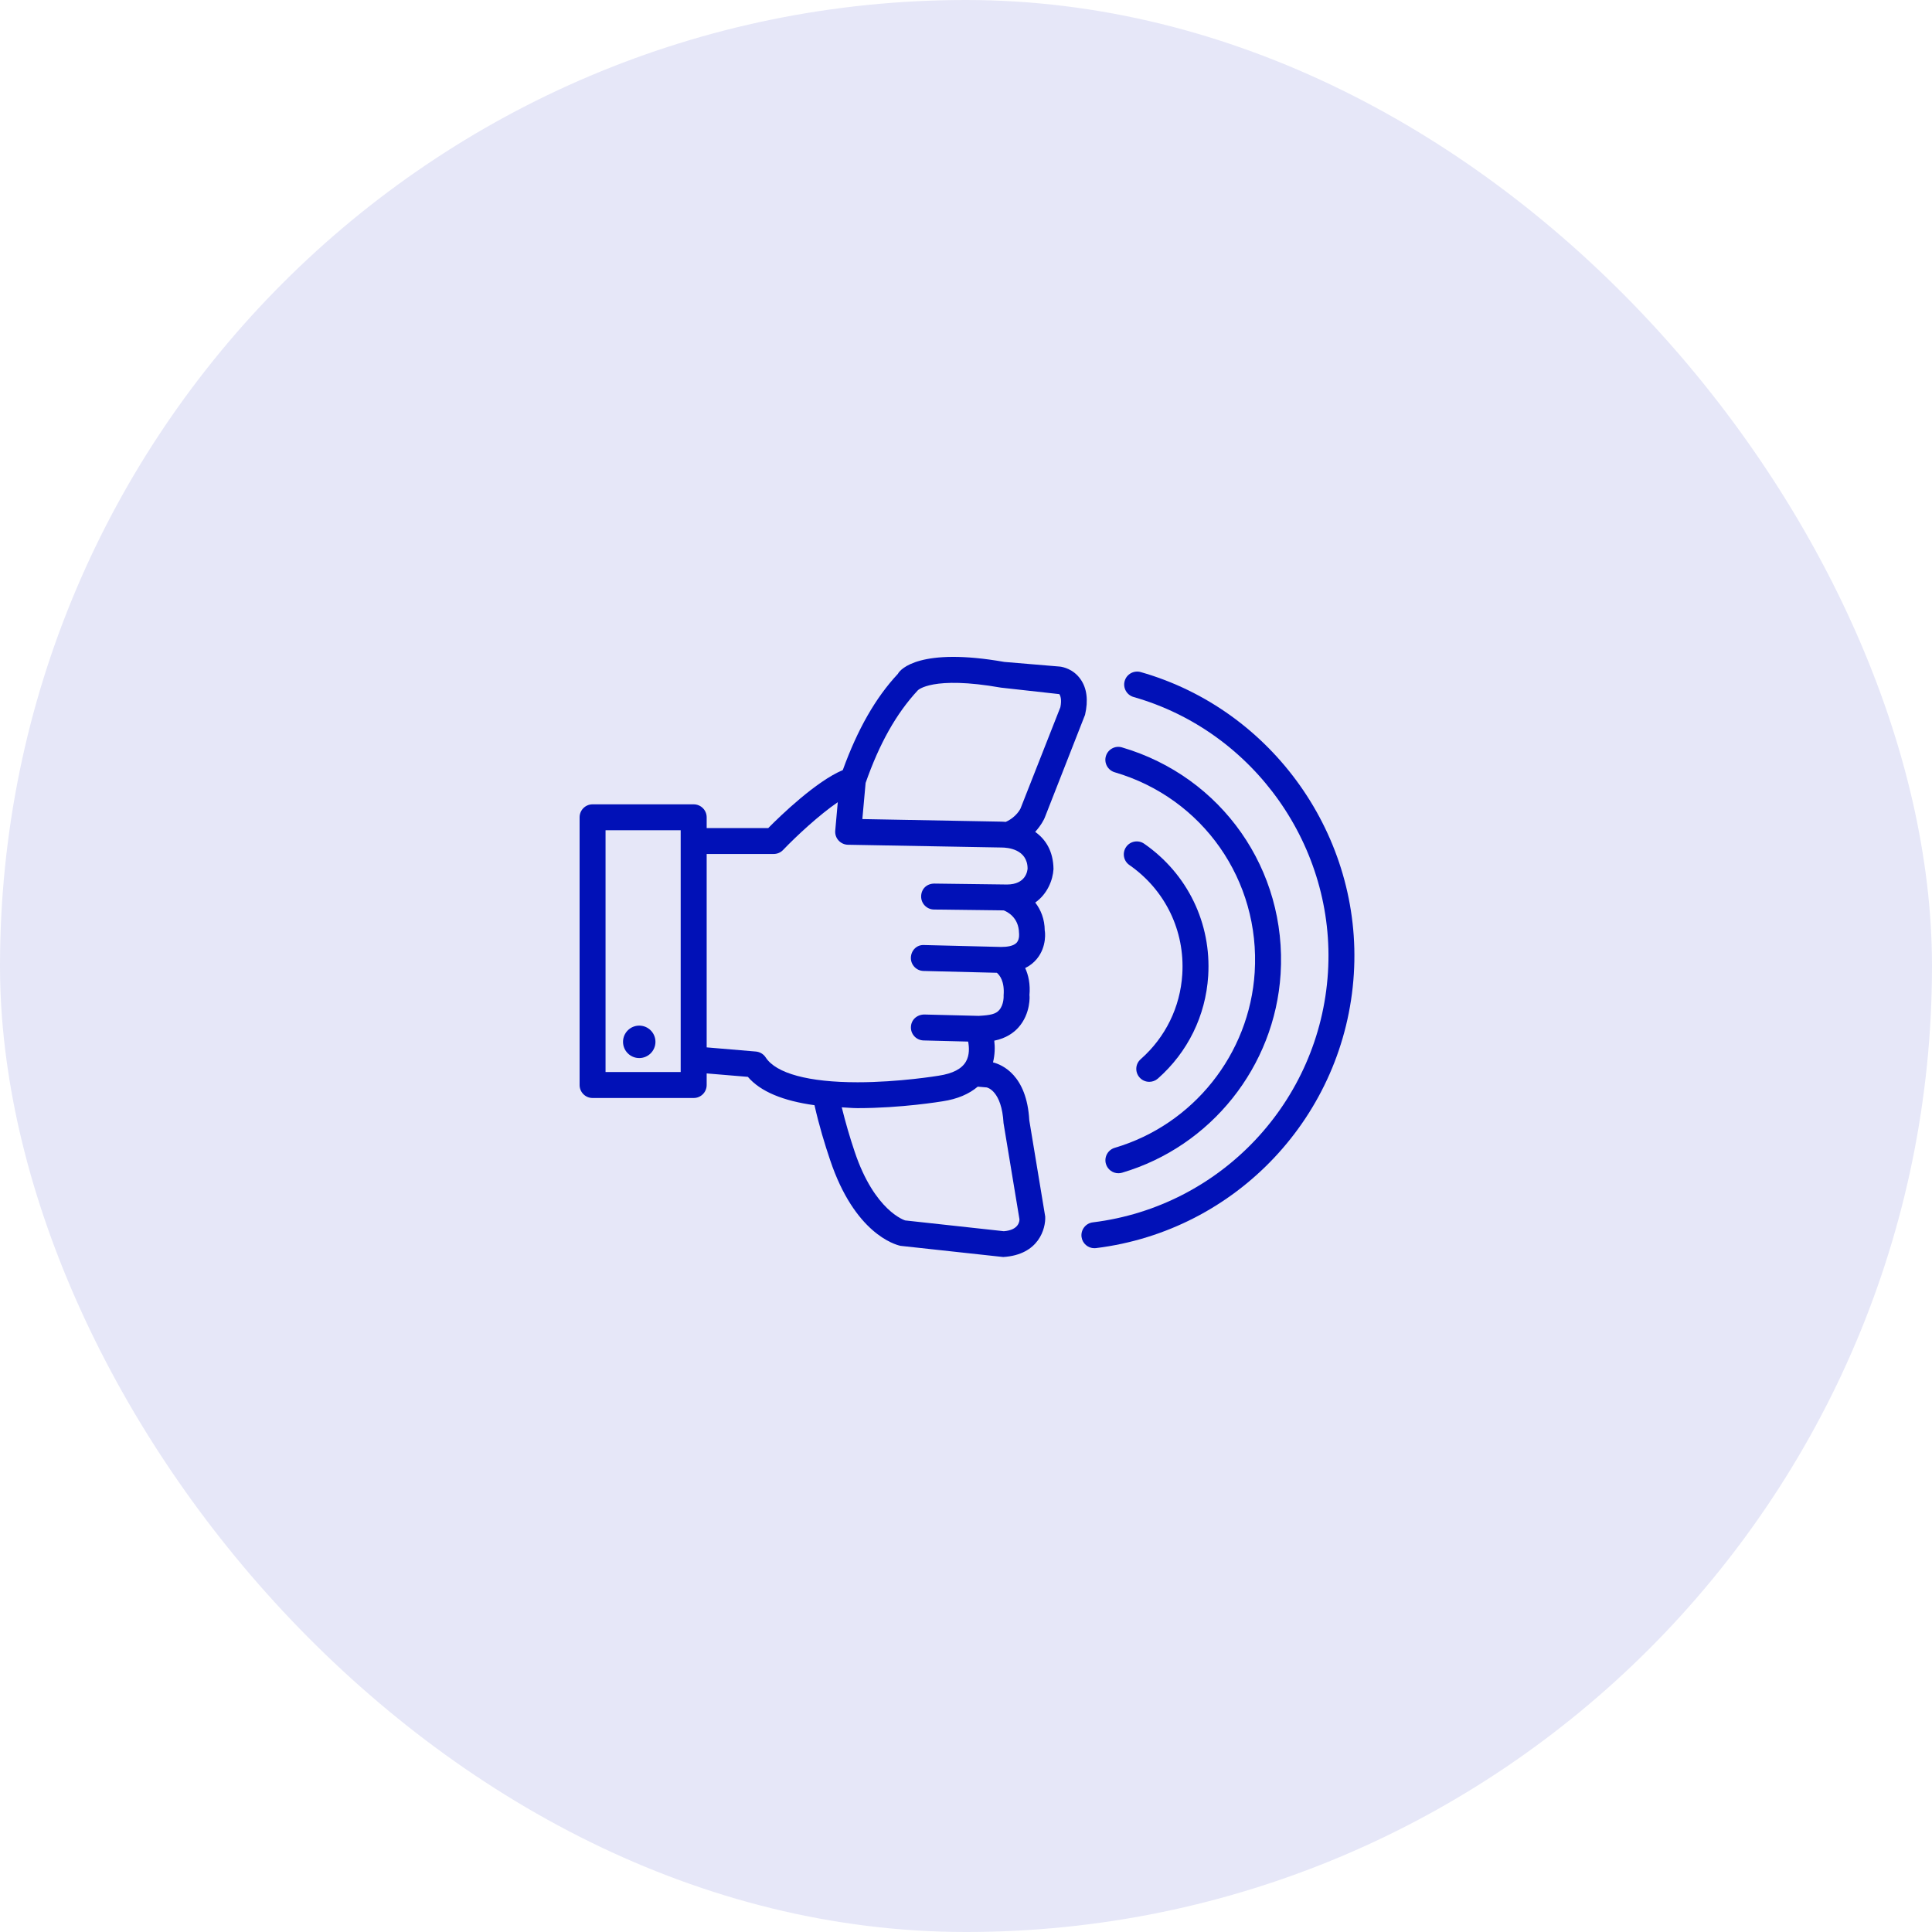
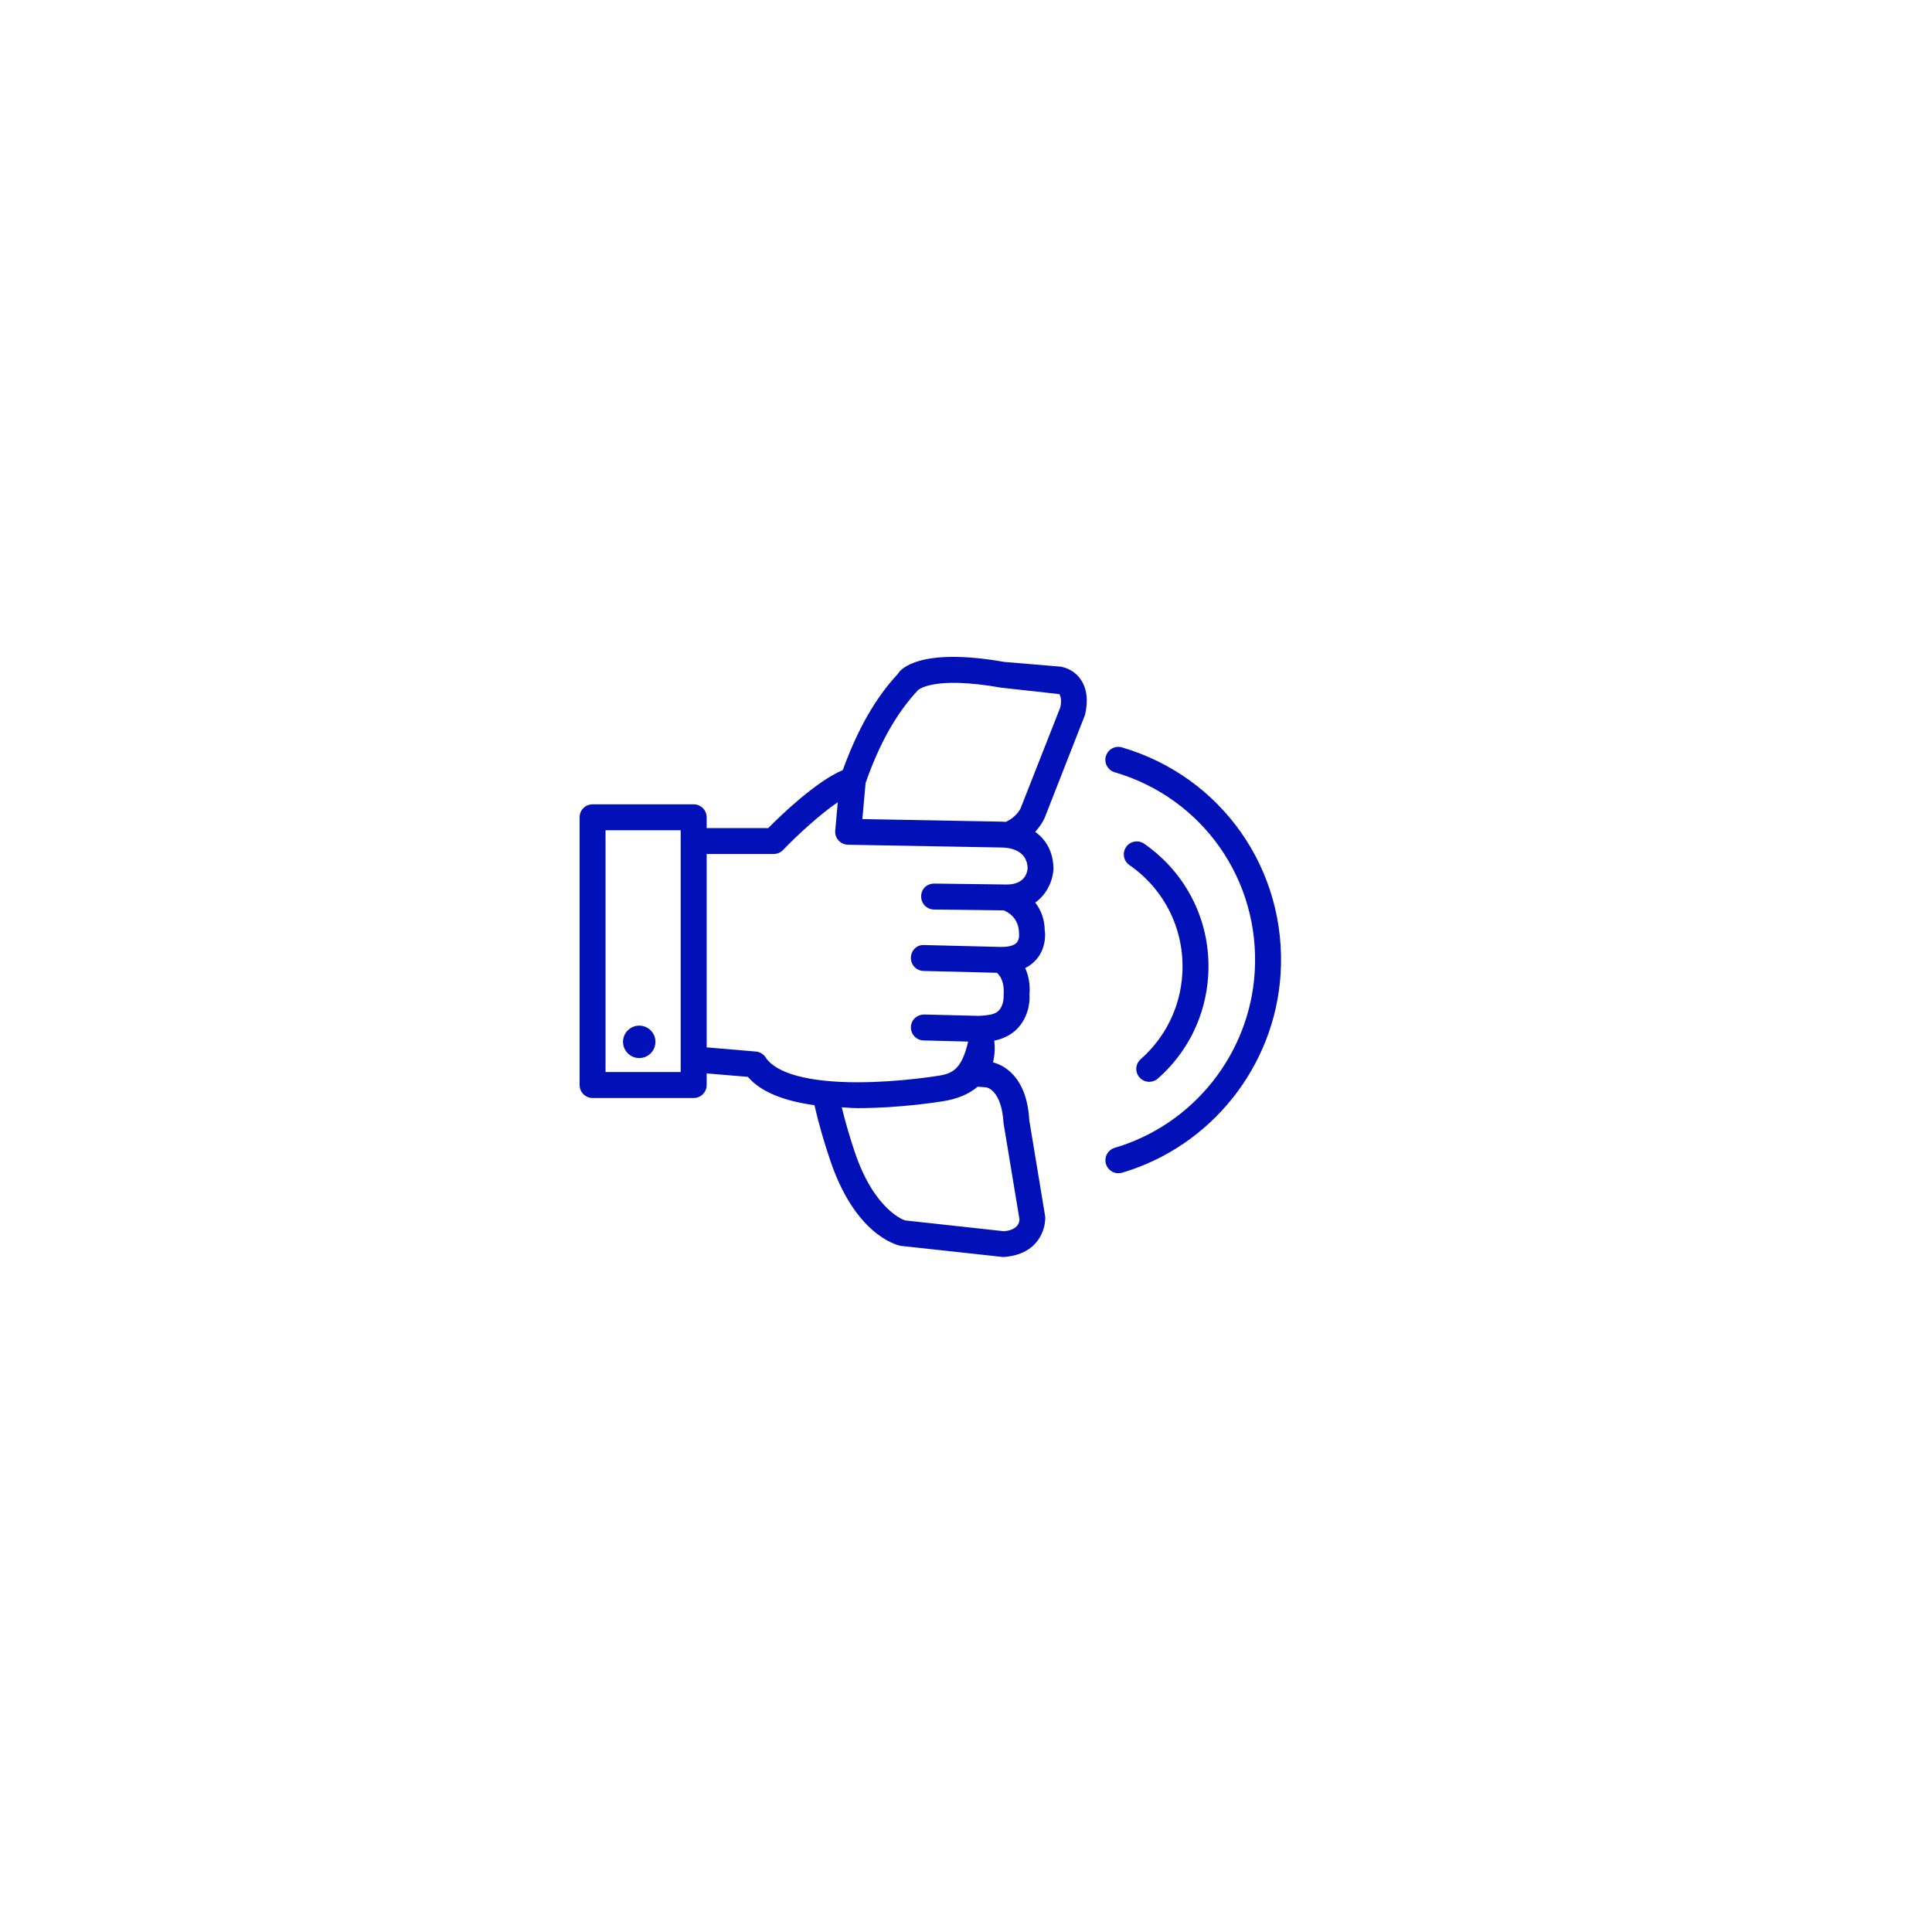
<svg xmlns="http://www.w3.org/2000/svg" width="100" height="100" viewBox="0 0 100 100" fill="none">
-   <rect width="100" height="100" rx="50" fill="#E6E7F8" />
  <path d="M33.087 54.765C33.55 54.765 33.926 54.389 33.926 53.925C33.926 53.462 33.55 53.086 33.087 53.086C32.624 53.086 32.248 53.462 32.248 53.925C32.248 54.389 32.624 54.765 33.087 54.765Z" fill="#0111B7" />
-   <path d="M54.529 44.983C54.516 44.036 54.108 43.432 53.581 43.058C53.9 42.706 54.053 42.383 54.073 42.328L56.162 36.998C56.335 36.246 56.258 35.629 55.932 35.162C55.555 34.619 55.006 34.521 54.867 34.503L51.983 34.261C47.632 33.496 46.597 34.632 46.476 34.877C45.315 36.117 44.385 37.758 43.623 39.859C42.245 40.437 40.401 42.215 39.763 42.862H36.577V42.303C36.577 41.932 36.275 41.632 35.905 41.632H30.671C30.3 41.632 30 41.932 30 42.303V56.161C30 56.532 30.302 56.832 30.671 56.832H35.905C36.276 56.832 36.577 56.532 36.577 56.161V55.56L38.709 55.738C39.361 56.5 40.532 56.981 42.158 57.205C42.406 58.297 42.69 59.223 42.967 60.044C44.234 63.823 46.295 64.415 46.608 64.484L51.925 65.063C53.784 64.949 54.13 63.571 54.1 62.971L53.276 57.987C53.148 55.641 51.863 55.107 51.398 54.988C51.497 54.588 51.504 54.194 51.463 53.865C52.084 53.741 52.474 53.447 52.705 53.191C53.363 52.465 53.296 51.514 53.284 51.514C53.334 50.943 53.235 50.477 53.063 50.106C53.301 49.99 53.502 49.833 53.665 49.635C54.207 48.982 54.086 48.173 54.076 48.173C54.073 47.565 53.868 47.084 53.584 46.716C54.21 46.275 54.496 45.555 54.529 44.983ZM47.506 35.731C47.513 35.723 48.258 34.966 51.811 35.592L54.831 35.928C54.877 35.993 54.969 36.198 54.885 36.604L52.823 41.845C52.821 41.85 52.62 42.289 52.056 42.541C51.982 42.536 51.906 42.528 51.837 42.528H51.836L44.635 42.395L44.804 40.524C45.516 38.492 46.384 36.939 47.506 35.731ZM35.232 55.489H31.343V42.974H35.232V43.533V54.83V55.489ZM52.767 63.11C52.769 63.167 52.766 63.667 51.958 63.727L46.852 63.169C46.837 63.165 45.269 62.689 44.239 59.618C43.979 58.844 43.766 58.111 43.569 57.315C43.846 57.327 44.09 57.357 44.385 57.357C46.659 57.357 48.713 57.015 48.788 57.003C49.559 56.887 50.158 56.626 50.608 56.245L51.069 56.285C51.101 56.29 51.849 56.456 51.943 58.134L52.767 63.11ZM52.124 45.782L48.357 45.734C47.951 45.738 47.682 46.026 47.678 46.397C47.674 46.768 47.971 47.072 48.342 47.077L51.955 47.122C52.116 47.184 52.732 47.473 52.744 48.294C52.745 48.297 52.786 48.601 52.63 48.784C52.467 48.973 52.116 49.014 51.814 49.014L47.834 48.915C47.448 48.891 47.156 49.198 47.147 49.569C47.137 49.94 47.431 50.247 47.802 50.257L51.596 50.351C51.742 50.472 52.004 50.791 51.947 51.522C51.948 51.526 51.977 51.997 51.71 52.291C51.534 52.486 51.27 52.548 50.663 52.581C50.66 52.581 50.658 52.583 50.654 52.583C50.651 52.583 50.648 52.581 50.644 52.581L47.835 52.511C47.447 52.519 47.157 52.794 47.149 53.165C47.139 53.536 47.431 53.843 47.803 53.853L50.111 53.912C50.166 54.207 50.19 54.605 50 54.941C49.785 55.323 49.312 55.57 48.579 55.679C48.559 55.682 46.543 56.018 44.387 56.018C41.858 56.018 40.168 55.562 39.631 54.731C39.518 54.556 39.329 54.446 39.122 54.427L36.577 54.212V44.202H40.045C40.228 44.202 40.404 44.129 40.53 43.996C41.232 43.264 42.411 42.172 43.363 41.522L43.232 42.992C43.215 43.179 43.276 43.363 43.402 43.501C43.527 43.639 43.704 43.721 43.89 43.724L51.839 43.867C52.153 43.867 53.173 43.949 53.188 44.949C53.18 45.09 53.089 45.778 52.124 45.782Z" fill="#0111B7" />
+   <path d="M54.529 44.983C54.516 44.036 54.108 43.432 53.581 43.058C53.9 42.706 54.053 42.383 54.073 42.328L56.162 36.998C56.335 36.246 56.258 35.629 55.932 35.162C55.555 34.619 55.006 34.521 54.867 34.503L51.983 34.261C47.632 33.496 46.597 34.632 46.476 34.877C45.315 36.117 44.385 37.758 43.623 39.859C42.245 40.437 40.401 42.215 39.763 42.862H36.577V42.303C36.577 41.932 36.275 41.632 35.905 41.632H30.671C30.3 41.632 30 41.932 30 42.303V56.161C30 56.532 30.302 56.832 30.671 56.832H35.905C36.276 56.832 36.577 56.532 36.577 56.161V55.56L38.709 55.738C39.361 56.5 40.532 56.981 42.158 57.205C42.406 58.297 42.69 59.223 42.967 60.044C44.234 63.823 46.295 64.415 46.608 64.484L51.925 65.063C53.784 64.949 54.13 63.571 54.1 62.971L53.276 57.987C53.148 55.641 51.863 55.107 51.398 54.988C51.497 54.588 51.504 54.194 51.463 53.865C52.084 53.741 52.474 53.447 52.705 53.191C53.363 52.465 53.296 51.514 53.284 51.514C53.334 50.943 53.235 50.477 53.063 50.106C53.301 49.99 53.502 49.833 53.665 49.635C54.207 48.982 54.086 48.173 54.076 48.173C54.073 47.565 53.868 47.084 53.584 46.716C54.21 46.275 54.496 45.555 54.529 44.983ZM47.506 35.731C47.513 35.723 48.258 34.966 51.811 35.592L54.831 35.928C54.877 35.993 54.969 36.198 54.885 36.604L52.823 41.845C52.821 41.85 52.62 42.289 52.056 42.541C51.982 42.536 51.906 42.528 51.837 42.528H51.836L44.635 42.395L44.804 40.524C45.516 38.492 46.384 36.939 47.506 35.731ZM35.232 55.489H31.343V42.974H35.232V43.533V54.83V55.489ZM52.767 63.11C52.769 63.167 52.766 63.667 51.958 63.727L46.852 63.169C46.837 63.165 45.269 62.689 44.239 59.618C43.979 58.844 43.766 58.111 43.569 57.315C43.846 57.327 44.09 57.357 44.385 57.357C46.659 57.357 48.713 57.015 48.788 57.003C49.559 56.887 50.158 56.626 50.608 56.245L51.069 56.285C51.101 56.29 51.849 56.456 51.943 58.134L52.767 63.11ZM52.124 45.782L48.357 45.734C47.951 45.738 47.682 46.026 47.678 46.397C47.674 46.768 47.971 47.072 48.342 47.077L51.955 47.122C52.116 47.184 52.732 47.473 52.744 48.294C52.745 48.297 52.786 48.601 52.63 48.784C52.467 48.973 52.116 49.014 51.814 49.014L47.834 48.915C47.448 48.891 47.156 49.198 47.147 49.569C47.137 49.94 47.431 50.247 47.802 50.257L51.596 50.351C51.742 50.472 52.004 50.791 51.947 51.522C51.948 51.526 51.977 51.997 51.71 52.291C51.534 52.486 51.27 52.548 50.663 52.581C50.66 52.581 50.658 52.583 50.654 52.583C50.651 52.583 50.648 52.581 50.644 52.581L47.835 52.511C47.447 52.519 47.157 52.794 47.149 53.165C47.139 53.536 47.431 53.843 47.803 53.853L50.111 53.912C49.785 55.323 49.312 55.57 48.579 55.679C48.559 55.682 46.543 56.018 44.387 56.018C41.858 56.018 40.168 55.562 39.631 54.731C39.518 54.556 39.329 54.446 39.122 54.427L36.577 54.212V44.202H40.045C40.228 44.202 40.404 44.129 40.53 43.996C41.232 43.264 42.411 42.172 43.363 41.522L43.232 42.992C43.215 43.179 43.276 43.363 43.402 43.501C43.527 43.639 43.704 43.721 43.89 43.724L51.839 43.867C52.153 43.867 53.173 43.949 53.188 44.949C53.18 45.09 53.089 45.778 52.124 45.782Z" fill="#0111B7" />
  <path d="M57.696 39.972C62.261 41.311 65.241 45.57 64.943 50.326C64.676 54.56 61.764 58.211 57.698 59.411C57.342 59.517 57.139 59.889 57.243 60.245C57.331 60.537 57.597 60.727 57.888 60.727C57.95 60.727 58.014 60.718 58.077 60.7C62.682 59.341 65.981 55.206 66.284 50.411C66.621 45.024 63.244 40.203 58.072 38.684C57.718 38.579 57.344 38.785 57.24 39.139C57.136 39.495 57.341 39.867 57.696 39.972Z" fill="#0111B7" />
-   <path d="M59.042 34.786C58.686 34.687 58.314 34.892 58.213 35.248C58.112 35.603 58.319 35.976 58.675 36.077C64.912 37.854 69.143 43.848 68.735 50.331C68.317 57.011 63.199 62.453 56.565 63.269C56.196 63.314 55.936 63.65 55.979 64.017C56.021 64.358 56.312 64.607 56.644 64.607C56.672 64.607 56.699 64.605 56.728 64.602C64.002 63.705 69.616 57.74 70.074 50.413C70.522 43.306 65.882 36.734 59.042 34.786Z" fill="#0111B7" />
  <path d="M58.983 55.769C59.116 55.918 59.3 55.995 59.487 55.995C59.644 55.995 59.802 55.94 59.931 55.827C61.48 54.461 62.405 52.574 62.536 50.513C62.707 47.789 61.468 45.232 59.223 43.671C58.921 43.461 58.5 43.533 58.288 43.839C58.077 44.144 58.151 44.562 58.456 44.773C60.312 46.064 61.336 48.177 61.195 50.429C61.089 52.134 60.322 53.693 59.044 54.822C58.763 55.066 58.736 55.49 58.983 55.769Z" fill="#0111B7" />
</svg>